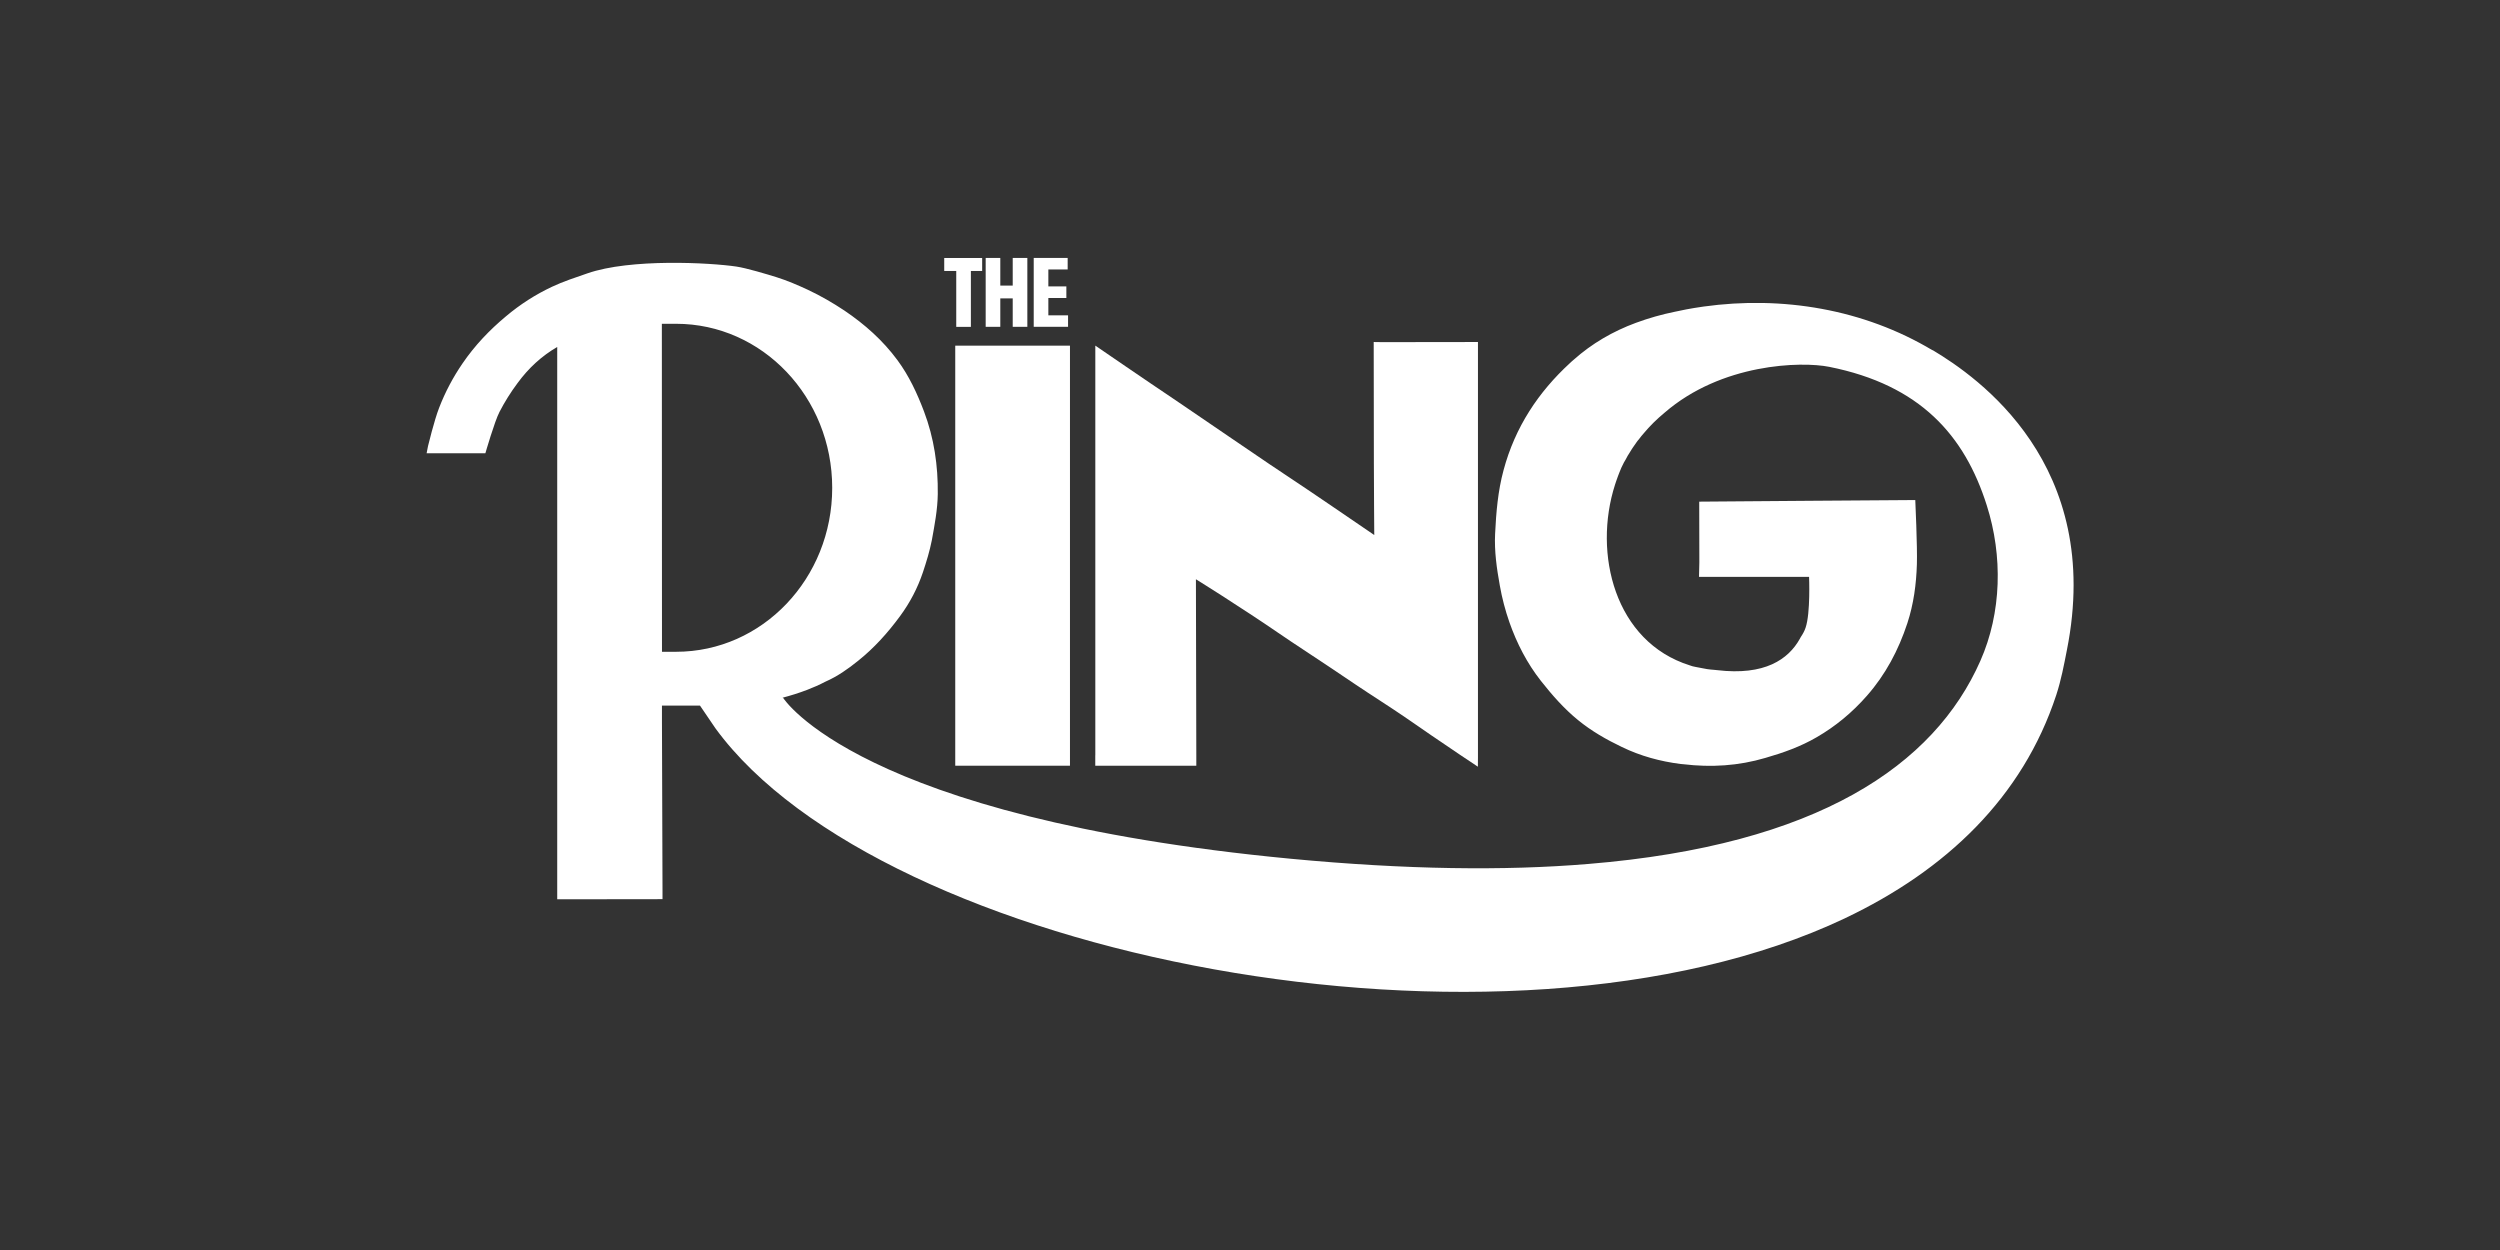
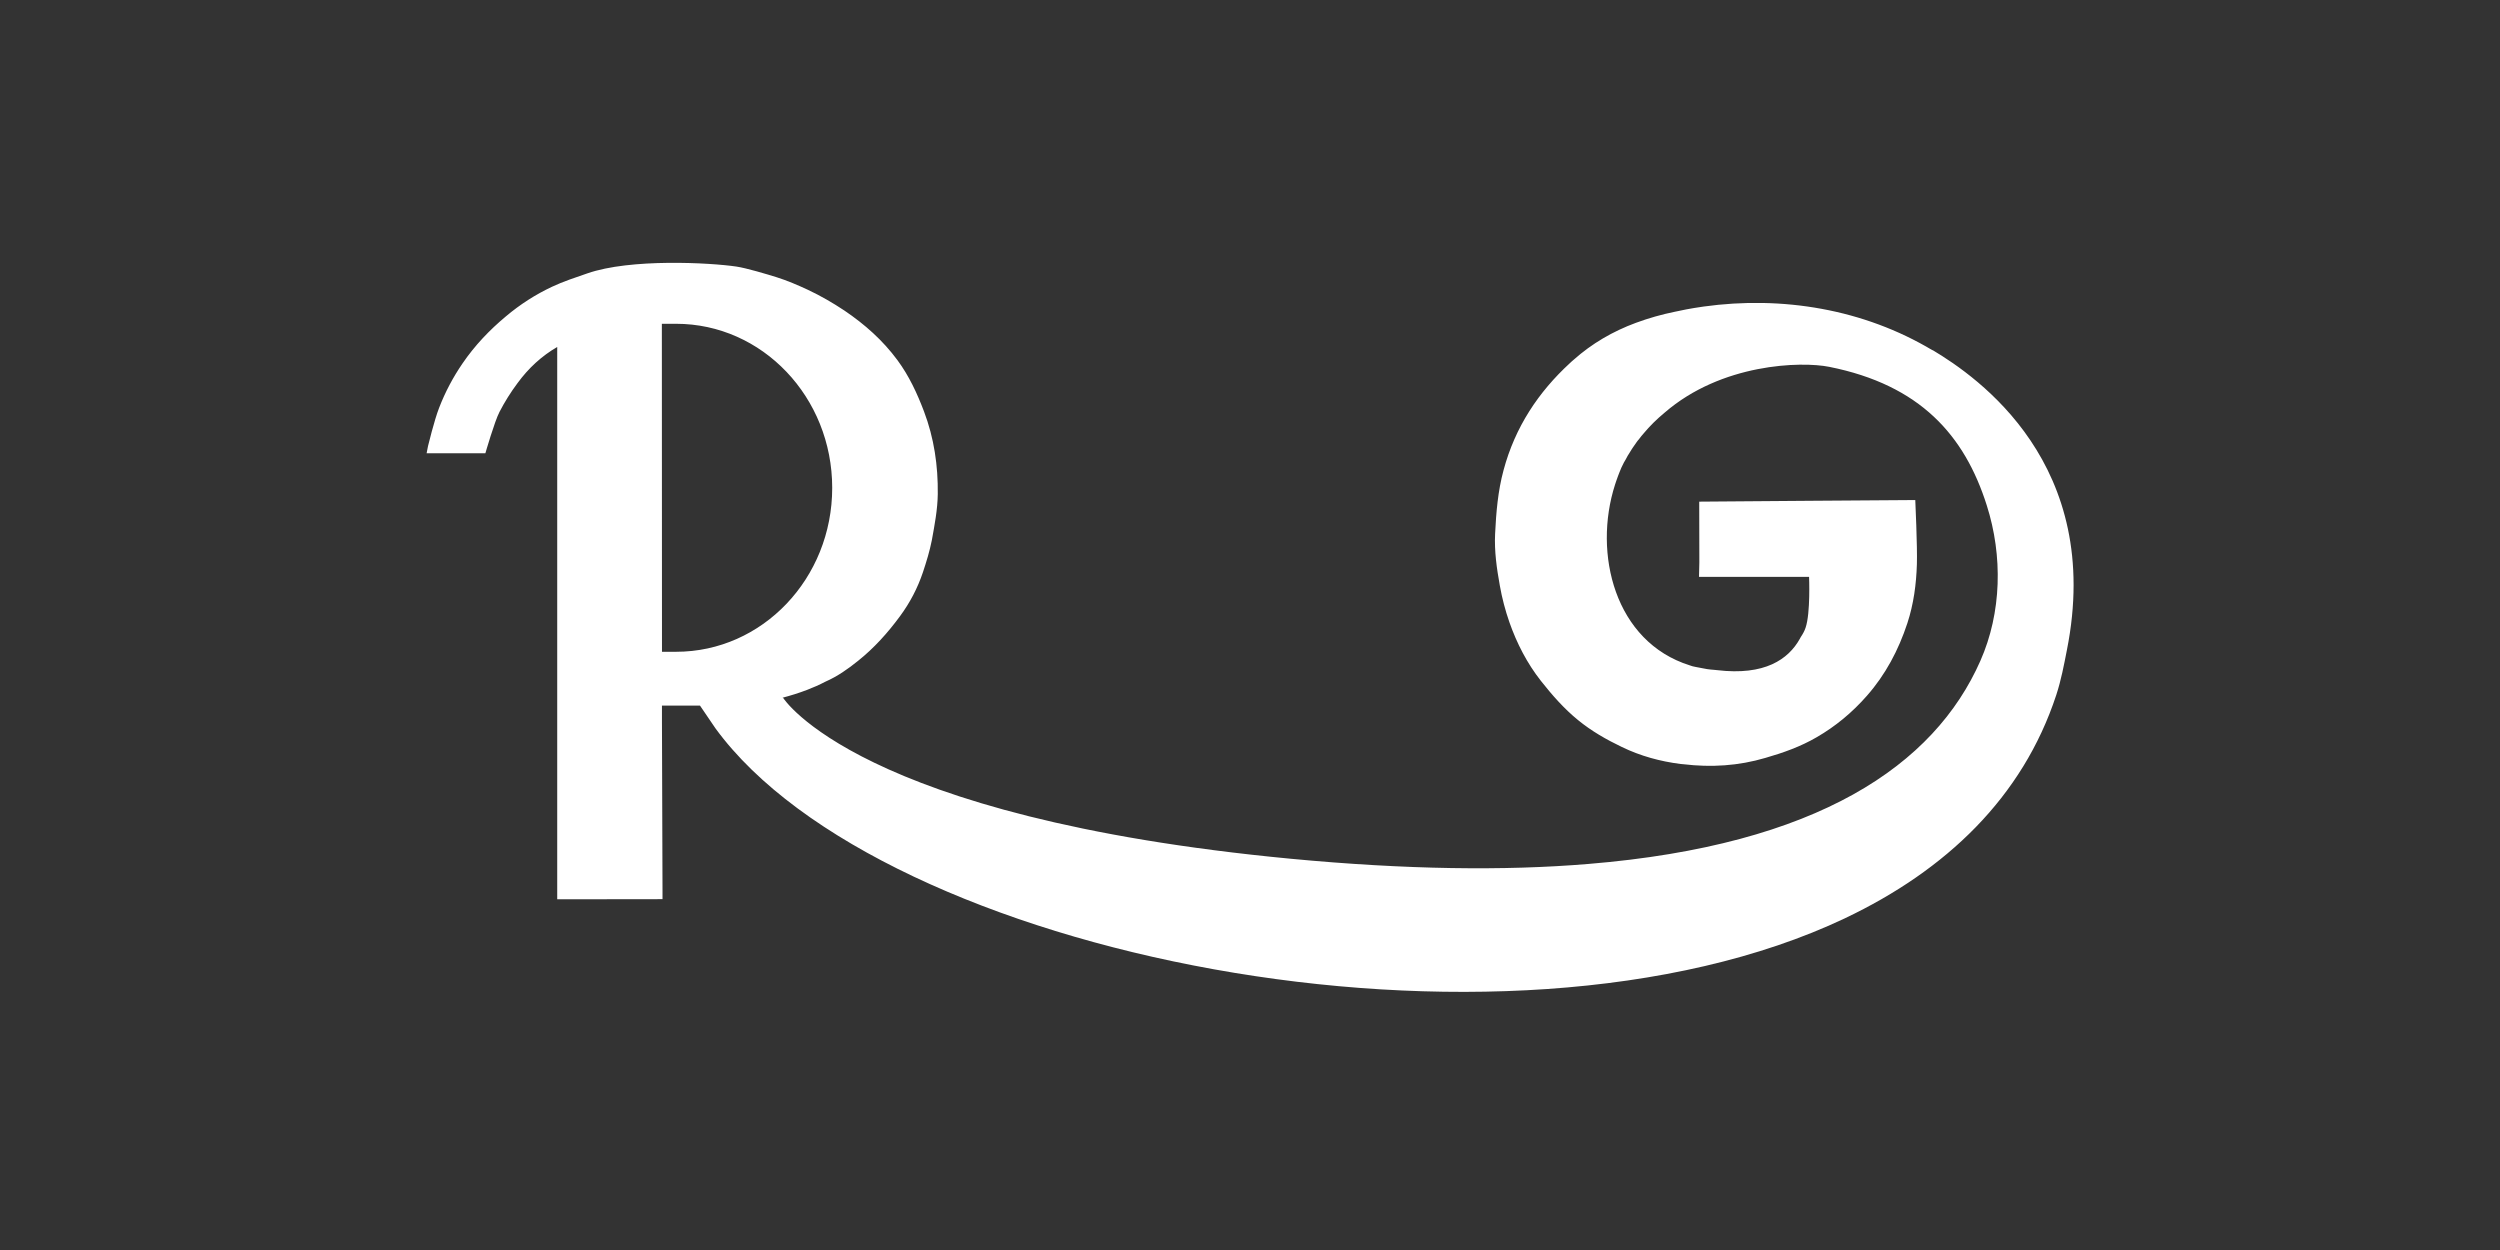
<svg xmlns="http://www.w3.org/2000/svg" id="Layer_4" viewBox="0 0 576 288">
  <rect x="0" y="0" width="576" height="288" fill="#333333" stroke="none" />
  <defs>
    <style>
      .cls-1 {
        fill: #fff;
      }
    </style>
  </defs>
-   <path class="cls-1" d="M252.35,174.03v2.39h23.28s0-2.29,0-2.29l-.09-40.67s4.17,2.6,6.03,3.81c4.3,2.79,8.62,5.57,12.85,8.48,3.94,2.71,7.97,5.28,11.93,7.95,3.91,2.63,7.81,5.28,11.77,7.83,3.95,2.55,7.83,5.23,11.7,7.92,3.22,2.24,10.68,7.2,10.68,7.2l.02-2.16v-95.69s-21.98.03-21.98.03l-2.04-.03s.03,19.21.04,27.92c0,4.88.09,16.55.09,16.55,0,0-7.02-4.8-9.76-6.66-3.71-2.51-7.41-5.04-11.14-7.5-4.2-2.77-8.33-5.66-12.51-8.47-4.3-2.89-8.54-5.87-12.84-8.75-5.69-3.8-18.02-12.26-18.02-12.26v2.4s0,91.99,0,91.99Z" />
  <path class="cls-1" d="M445.25,80.7c-15.86-9.49-34.61-12.59-52.74-10.07-3.17.45-5.39.92-6.24,1.12-.13.03-.27.06-.4.08-3.04.62-6,1.46-8.96,2.55-5.31,1.96-10.13,4.76-14.34,8.51-.29.22-.56.5-.85.76-7.28,6.69-12.64,14.75-15.3,24.67-1.31,4.84-1.71,9.77-1.95,14.7-.19,3.98.37,7.92,1.09,11.9.51,2.88,1.25,5.71,2.21,8.46,1.71,4.87,4.08,9.46,7.25,13.49,2.59,3.28,5.33,6.41,8.56,9.04,3.12,2.55,6.51,4.48,10.08,6.19,4.32,2.1,8.88,3.33,13.54,3.92.21.03.45.06.67.06,6.35.76,12.64.39,18.88-1.46,4.11-1.18,8.11-2.6,11.81-4.76,4.32-2.49,8.21-5.71,11.57-9.55,4.27-4.84,7.28-10.5,9.33-16.74,1.44-4.4,2.05-8.96,2.19-13.58.13-4-.37-14.78-.37-14.78l-23.94.17-25.84.2.03,13.97-.08,3.36h25.36s.35,8.34-.8,11.7c-.27.81-.67,1.51-1.12,2.18-.05.14-.13.28-.21.39-2.64,4.73-8.08,8.54-19.09,7.22-.19,0-.4-.03-.59-.06-1.23-.08-2.27-.25-2.99-.42-.72-.17-2-.31-2.69-.62-17.28-5.43-22.32-25.76-17.22-41.63.08-.28.19-.59.29-.87.13-.39.27-.76.4-1.12.11-.31.24-.62.35-.9.27-.7.56-1.37.91-2.02.03-.08.08-.14.11-.22.11-.2.24-.39.35-.59.19-.34.35-.64.53-.98.08-.14.16-.28.27-.42.21-.34.43-.7.64-1.04.11-.17.24-.34.32-.48.19-.25.35-.5.51-.73.08-.14.19-.28.29-.42.16-.22.32-.45.51-.64.16-.2.32-.39.48-.62.03-.03.05-.08.08-.11.16-.22.35-.42.53-.62,1.44-1.74,3.07-3.33,4.83-4.79,13.14-11.39,31.47-11.87,37.94-10.58,20.97,4.18,31.2,15.79,36.31,31.92,3.71,11.65,3.44,24.69-1.47,35.81-10.61,24.05-37.43,42.47-90.36,46.81-19.22,1.6-41.91,1.32-68.52-1.2-99.82-9.49-116.99-37.1-116.99-37.1l-.24.03c1.89-.5,3.84-1.09,5.81-1.85,1.39-.53,2.8-1.15,4.19-1.88,2.75-1.2,5.23-2.94,7.55-4.82,3.65-2.91,6.83-6.44,9.65-10.28,2.29-3.11,4.05-6.47,5.28-10.14.8-2.41,1.55-4.84,2.05-7.39.64-3.53,1.31-7.03,1.36-10.58.08-6.55-.85-12.91-3.17-19.04-1.6-4.23-3.47-8.23-6.11-11.81-3.41-4.62-7.57-8.29-12.24-11.45-2.69-1.79-5.47-3.39-8.37-4.76-2.35-1.09-4.75-2.13-7.23-2.91-2.24-.7-7.01-2.13-9.28-2.46-6.05-.9-24.4-1.9-34.34,1.57-2.75.95-5.52,1.85-8.13,3.08-3.81,1.79-7.36,4.06-10.64,6.83-3.79,3.16-7.15,6.69-9.97,10.81-2.21,3.22-4,6.61-5.41,10.25-1.12,2.86-2.56,8.82-2.56,8.82l-.32,1.65h13.54s2.13-7.39,3.25-9.52c1.2-2.32,2.59-4.54,4.16-6.64,2.56-3.5,5.6-6.27,9.14-8.32v127.25h1.65c6.91-.03,22.61-.03,22.61-.03v-1.93l-.13-39.2v-3.46h8.77s3.57,5.25,3.57,5.25c38.18,52.27,181.28,81.14,260.2,43.76t.05-.03c23.22-11.03,40.9-27.8,48.66-51.43,1.12-3.42,1.79-6.97,2.45-10.36,8.51-42.75-20.5-62.87-30.95-69.11ZM155.77,150.17h-3.25v-.17l-.03-75.4c.29.03,2.48,0,3.28,0,19.86,0,35.97,16.91,35.97,37.8s-16.1,37.77-35.97,37.77Z" />
-   <rect class="cls-1" x="220.09" y="79.64" width="26.43" height="96.78" />
  <g>
-     <path class="cls-1" d="M226.29,62.43h-2.6v12.88h-3.37v-12.88h-2.77v-2.99h8.74v2.99Z" />
-     <path class="cls-1" d="M236.7,59.43v15.87h-3.37v-6.55h-2.86v6.55h-3.37v-15.87h3.37v6.37h2.86v-6.37h3.37Z" />
-     <path class="cls-1" d="M246.08,72.65v2.65h-7.91v-15.87h7.82v2.65h-4.45v3.9h4.15v2.68h-4.15v3.99h4.55Z" />
-   </g>
+     </g>
</svg>